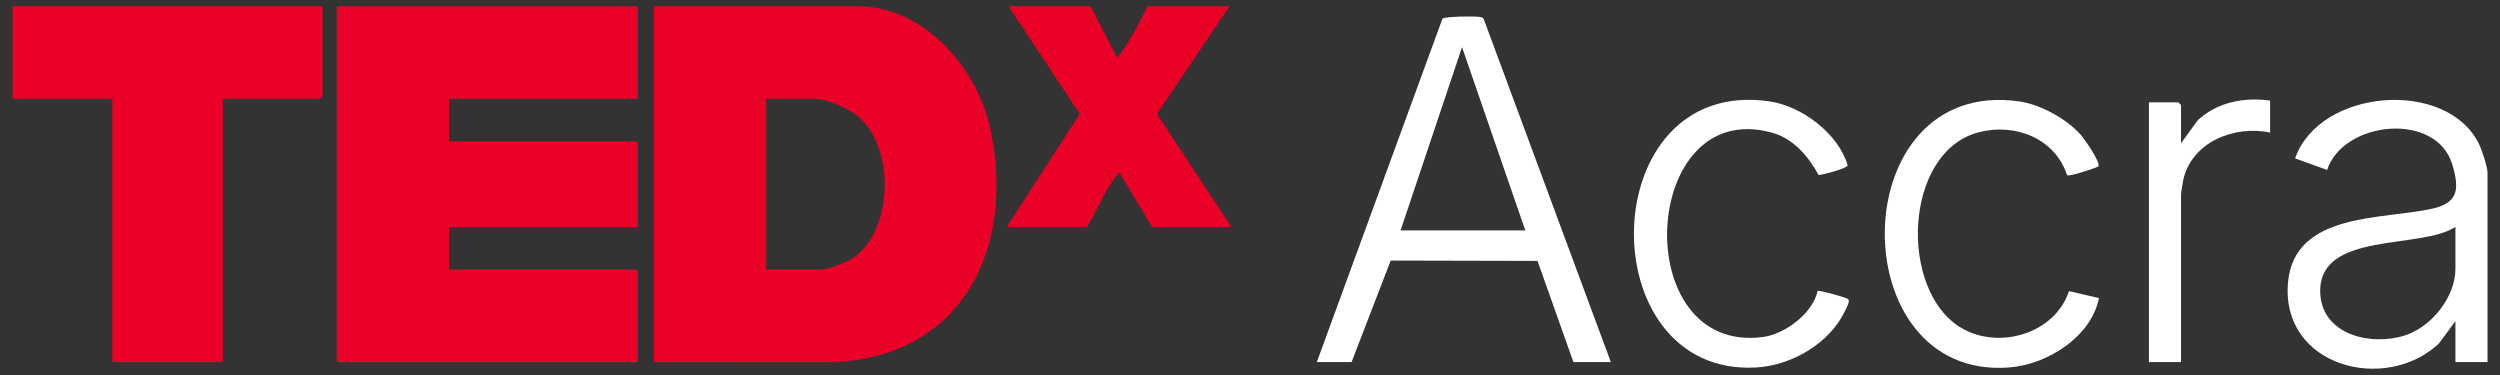
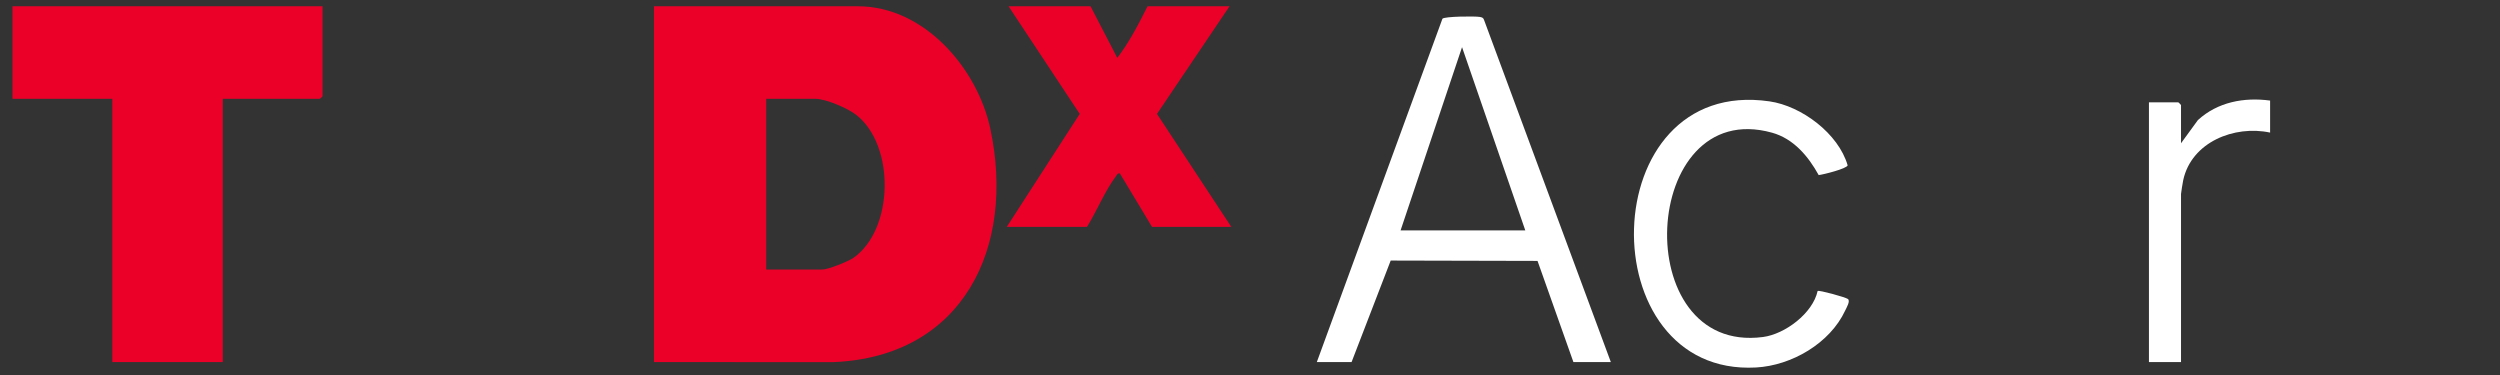
<svg xmlns="http://www.w3.org/2000/svg" id="Layer_1" viewBox="0 0 3333.64 500.07">
  <rect x="0" y="0" width="3333.64" height="500.07" fill="#333333" stroke="none" />
  <defs>
    <style>      .st0 {        fill: #fff;      }      .st1 {        fill: #eb0028;      }    </style>
  </defs>
  <path class="st1" d="M872.04,482.8V8.38h272.05c88.15,0,159.13,82.55,176.41,163.09,33.83,157.7-35.69,304.31-209.58,311.43l-238.89-.1h0ZM1021.73,359.45h74.84c7.4,0,34.64-10.81,41.43-15.57,54.04-37.92,55.88-150.13,3.66-190.74-11.45-8.9-40.48-21.4-54.59-21.4h-65.34v227.72h0Z" />
-   <polygon class="st1" points="850.66 8.38 850.66 131.73 598.8 131.73 598.8 188.66 850.66 188.66 850.66 302.52 598.8 302.52 598.8 359.45 850.66 359.45 850.66 482.8 449.11 482.8 449.11 8.38 850.66 8.38" />
  <path class="st1" d="M430.11,8.38v119.79c0,.25-3.31,3.56-3.56,3.56h-129.49v351.07h-147.31V131.73H16.68V8.38h413.43Z" />
  <path class="st1" d="M1454.17,8.38l35.67,68.78c16.19-20.98,28.47-45.2,40.36-68.78h109.3l-96.74,143.51,99.11,150.63h-105.73l-42.79-71.19c-3.33-.72-3.98,1.95-5.52,3.98-14.21,18.74-25.62,46.85-38.41,67.21h-106.92l97.28-150.63-94.9-143.51h109.3-.01Z" />
-   <path class="st0" d="M2147.97,482.8h-49.9l-47.84-134.89-195.79-.48-52.18,135.37h-46.33L1923.42,24.98c2.65-3.18,43.68-3.56,49.94-2.39,2.77.52,4.61,1,5.53,3.97l169.08,456.24ZM2033.92,307.26l-84.35-244.35-81.97,244.35h166.32,0Z" />
-   <path class="st0" d="M3316.97,482.8h-42.77v-54.56l-22.21,30.01c-71.78,66.84-210.38,30.22-201.09-80.97,7.92-94.88,126.82-84.07,192.95-99.14,34.61-7.89,35.59-26.64,26.36-58.21-20.99-71.81-145.5-59.01-167.11,6.69l-42.7-15.4c32.57-93.25,202-106.71,245.12-19.42,3.75,7.59,11.47,30.86,11.47,38.37v252.63h-.02ZM3274.2,302.52c-45.82,30.58-181.4,5.5-180.31,86.32.77,57.46,67.28,73,112.72,58.5,35.6-11.37,67.59-51.02,67.59-89.08v-55.74h0Z" />
+   <path class="st0" d="M2147.97,482.8h-49.9l-47.84-134.89-195.79-.48-52.18,135.37h-46.33L1923.42,24.98c2.65-3.18,43.68-3.56,49.94-2.39,2.77.52,4.61,1,5.53,3.97l169.08,456.24ZM2033.92,307.26l-84.35-244.35-81.97,244.35Z" />
  <path class="st0" d="M2423.71,388.04c1.71-1.53,36.84,8.17,40.31,10.59,3.74,2.61-1.9,11.92-3.54,15.45-20.34,43.68-71.33,73.29-118.76,75.94-222.87,12.48-217.25-388.87,17.83-354.86,42.94,6.21,91.98,43.05,104.21,85.32-1.12,4.43-32.26,12.26-38.63,12.99-13.84-25.09-33.44-48.54-62.26-56.55-175.9-48.87-192.56,296.24-11.95,272.46,29.44-3.88,66.34-31.68,72.8-61.35h-.01Z" />
-   <path class="st0" d="M2756.35,233.61c-16.02-49.29-69.49-69.97-118.11-57.18-100.09,26.35-106.65,211.34-22.92,260.82,50,29.55,124.7,7.97,143.57-49.05l40.02,9.29c-10.47,51.86-68.93,88.6-119.82,92.51-224.74,17.26-221.67-387.81,13.1-354.83,28.45,4,62.71,22.84,81.88,43.98,4.97,5.48,27.68,37.6,23.92,42.83-5.53,2.93-39.15,13.83-41.64,11.63h0Z" />
  <path class="st0" d="M3027.09,134.1v42.7c-47.68-10.19-104.81,12.62-115.87,63.42-.54,2.49-2.93,17.07-2.93,18.42v224.16h-42.77V136.48h39.2c.25,0,3.56,3.31,3.56,3.56v51l22.5-30.9c26.34-24.14,61.61-30.71,96.3-26.03h.01Z" />
</svg>